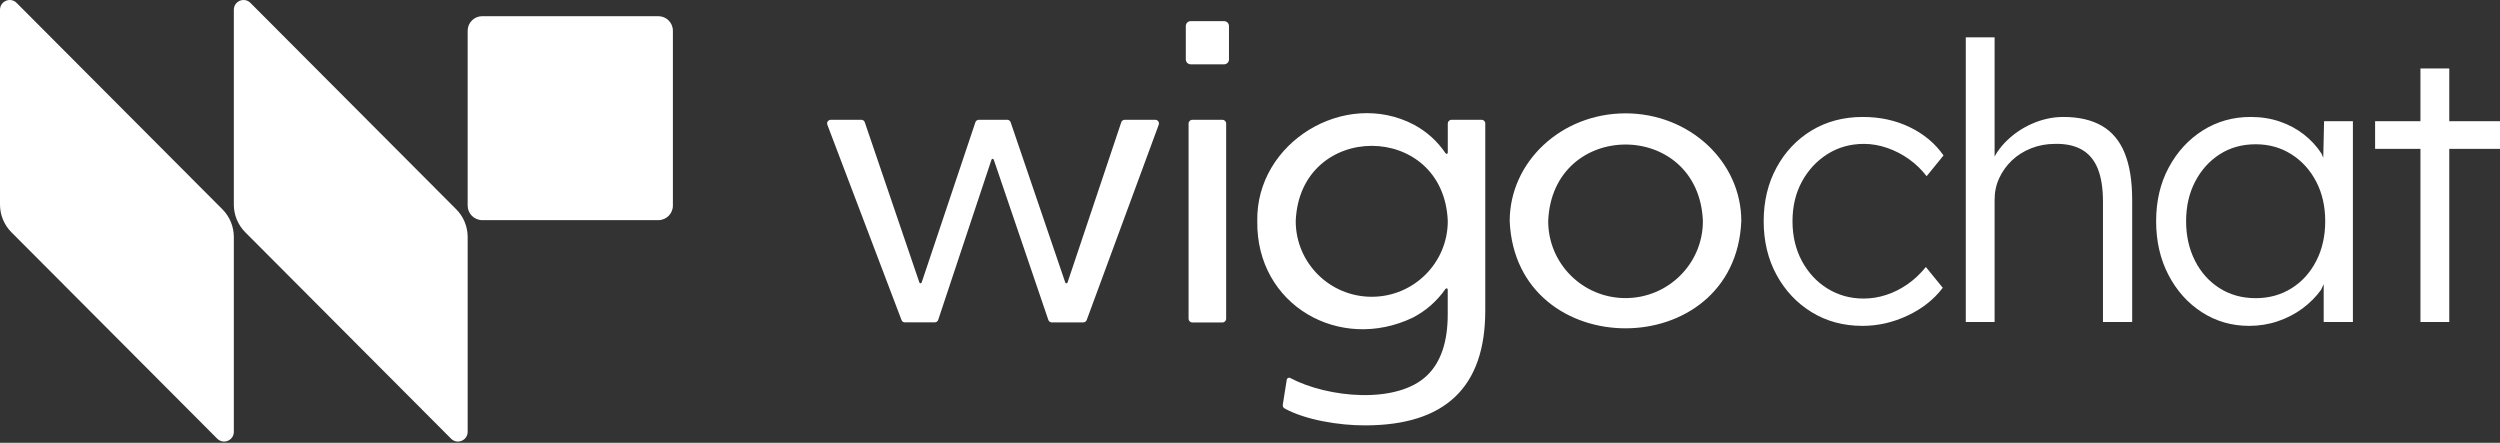
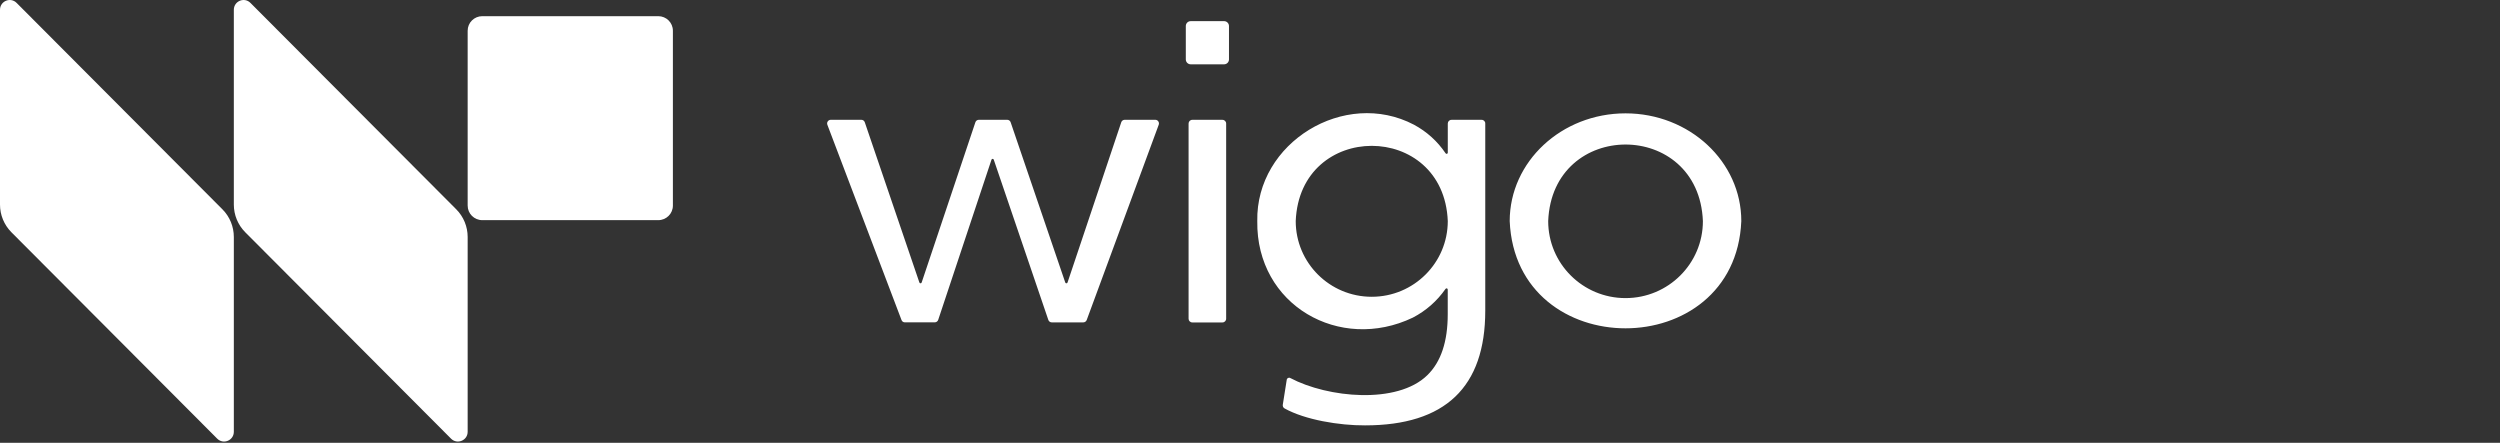
<svg xmlns="http://www.w3.org/2000/svg" width="2010" height="356" xml:space="preserve" overflow="hidden">
  <rect width="100%" height="100%" fill="#333333" stroke="none" />
  <g transform="translate(-148 -720)">
    <path d="M872.82 977.32 813.201 820.307C812.454 818.389 813.907 816.311 815.946 816.311L840.501 816.311C841.753 816.311 842.89 817.091 843.286 818.309L887.176 947.117C887.492 948.018 888.744 948.018 889.019 947.117L932.208 818.309C932.599 817.091 933.736 816.311 934.994 816.311L957.78 816.311C959.037 816.311 960.174 817.091 960.565 818.309L1004.46 947.117C1004.78 948.018 1006.03 948.018 1006.3 947.117L1049.49 818.309C1049.88 817.091 1051.02 816.311 1052.28 816.311L1076.87 816.311C1078.91 816.311 1080.32 818.349 1079.62 820.273L1021.72 977.28C1021.29 978.417 1020.19 979.198 1018.97 979.198L993.636 979.198C992.378 979.198 991.241 978.417 990.851 977.2L946.995 848.392C946.68 847.49 945.428 847.49 945.152 848.392L902.319 977.16C901.928 978.377 900.786 979.164 899.534 979.164L875.605 979.164C874.353 979.238 873.25 978.457 872.82 977.32ZM1103.62 976.298 1103.62 819.291C1103.62 817.683 1104.95 816.345 1106.56 816.345L1130.88 816.345C1132.49 816.345 1133.83 817.683 1133.83 819.291L1133.83 976.298C1133.83 977.906 1132.49 979.238 1130.88 979.238L1106.56 979.238C1104.95 979.238 1103.62 977.906 1103.62 976.298ZM1101.39 740.922 1101.39 767.789C1101.39 769.948 1103.15 771.711 1105.31 771.711L1132.18 771.711C1134.33 771.711 1136.1 769.948 1136.1 767.789L1136.1 740.922C1136.1 738.769 1134.33 737 1132.18 737L1105.31 737C1103.11 737 1101.39 738.769 1101.39 740.922ZM1339.29 816.345 1314.97 816.345C1313.36 816.345 1312.02 817.683 1312.02 819.291L1312.02 842.747C1312.02 843.724 1310.81 844.08 1310.26 843.253 1303.63 833.491 1295.16 825.843 1284.84 820.273 1229.18 791.051 1157.64 834.507 1158.85 897.815 1157.91 965.474 1225.22 1003.48 1283.94 975.357 1294.61 969.787 1303.36 962.063 1310.22 952.256 1310.77 951.469 1311.98 951.825 1311.98 952.801L1311.98 972.727C1311.98 994.656 1306.53 1010.93 1295.63 1021.6 1271.46 1045.33 1215.49 1039.88 1185.37 1023.92 1184.19 1023.29 1182.74 1023.99 1182.54 1025.32L1179.37 1045.37C1179.17 1046.55 1179.68 1047.76 1180.74 1048.35 1197.29 1057.57 1224.83 1062.12 1245.5 1062 1309.94 1062 1342.15 1031.29 1342.15 969.827L1342.15 819.331C1342.23 817.683 1340.9 816.345 1339.29 816.345ZM1250.87 958.607C1217.1 958.607 1189.76 931.389 1189.76 897.774 1192.98 817.091 1308.81 817.091 1312.02 897.774 1311.98 931.389 1284.64 958.607 1250.87 958.607ZM1454.92 811.131C1403.5 811.131 1361.8 849.925 1361.8 897.774 1366.7 1012.7 1543.14 1012.7 1548.01 897.774 1548.04 849.925 1506.34 811.131 1454.92 811.131ZM1454.92 959.669C1420.56 959.669 1392.75 931.975 1392.75 897.774 1396.01 815.679 1513.88 815.679 1517.13 897.774 1517.13 931.975 1489.28 959.669 1454.92 959.669Z" fill="#FFFFFF" fill-rule="evenodd" />
    <path d="M148 727.88 148 884.489C148 892.818 151.292 900.83 157.165 906.726L322.643 1072.69C327.581 1077.63 336 1074.14 336 1067.14L336 910.534C336 902.205 332.714 894.193 326.835 888.297L161.357 722.336C156.425 717.349 148 720.886 148 727.88Z" fill="#FFFFFF" fill-rule="evenodd" />
    <path d="M336 727.88 336 884.489C336 892.818 339.292 900.83 345.165 906.726L510.643 1072.69C515.581 1077.63 524 1074.14 524 1067.14L524 910.534C524 902.205 520.714 894.193 514.835 888.297L349.357 722.336C344.425 717.349 336 720.886 336 727.88Z" fill="#FFFFFF" fill-rule="evenodd" />
    <path d="M524 744.713 524 885.292C524 891.769 529.263 897.006 535.785 897.006L677.221 897.006C683.743 897.006 689.006 891.769 689.006 885.292L689.006 744.713C689.006 738.231 683.743 733 677.221 733L535.785 733C529.263 733 524 738.231 524 744.713Z" fill="#FFFFFF" fill-rule="evenodd" />
-     <path d="M1961.56 835.994C1950.64 835.994 1941.01 838.675 1932.67 844.038 1924.33 849.399 1917.74 856.72 1912.9 866 1908.05 875.28 1905.63 885.901 1905.63 897.861 1905.63 909.616 1908 920.185 1912.74 929.569 1917.48 938.951 1924.07 946.324 1932.52 951.686 1940.96 957.048 1950.64 959.728 1961.56 959.728 1972.27 959.728 1981.85 957.099 1990.29 951.841 1998.74 946.582 2005.38 939.261 2010.22 929.878 2015.06 920.495 2017.48 909.823 2017.48 897.861 2017.48 885.901 2015.06 875.28 2010.22 866 2005.38 856.72 1998.74 849.399 1990.29 844.038 1981.85 838.675 1972.27 835.994 1961.56 835.994ZM1957.54 814.032C1965.99 814.032 1973.82 815.27 1981.02 817.744 1988.23 820.219 1994.67 823.673 2000.34 828.107 2006 832.54 2010.74 837.696 2014.55 843.574L2015.9 846.846 2016.56 817.435 2039.73 817.435 2039.73 978.907 2016.25 978.907 2016.25 948.466 2014.09 953.078C2009.97 958.749 2004.97 963.75 1999.1 968.08 1993.23 972.411 1986.64 975.814 1979.33 978.288 1972.01 980.763 1964.34 982 1956.31 982 1942.3 982 1929.63 978.34 1918.3 971.019 1906.97 963.698 1898.01 953.696 1891.42 941.014 1884.83 928.331 1881.53 913.947 1881.53 897.861 1881.53 881.57 1884.93 867.135 1891.73 854.555 1898.53 841.975 1907.64 832.076 1919.07 824.859 1930.51 817.641 1943.33 814.032 1957.54 814.032ZM1645.72 814.032C1659.52 814.032 1672.08 816.764 1683.41 822.23 1694.74 827.694 1703.8 835.273 1710.6 844.966L1697.01 861.669C1693.09 856.514 1688.41 851.977 1682.95 848.059 1677.49 844.141 1671.62 841.099 1665.34 838.933 1659.05 836.768 1652.82 835.686 1646.64 835.686 1635.73 835.686 1625.94 838.418 1617.29 843.882 1608.64 849.348 1601.79 856.72 1596.74 866 1591.7 875.28 1589.17 885.901 1589.17 897.861 1589.17 909.823 1591.7 920.495 1596.74 929.878 1601.79 939.261 1608.64 946.633 1617.29 951.995 1625.94 957.357 1635.62 960.038 1646.33 960.038 1652.51 960.038 1658.59 959.058 1664.56 957.099 1670.54 955.14 1676.2 952.304 1681.56 948.592 1686.91 944.88 1691.86 940.24 1696.39 934.672L1709.98 951.377C1702.98 960.656 1693.61 968.08 1681.87 973.649 1670.12 979.217 1657.97 982 1645.41 982 1630.16 982 1616.57 978.34 1604.62 971.019 1592.67 963.698 1583.25 953.696 1576.35 941.014 1569.45 928.331 1566 913.947 1566 897.861 1566 881.776 1569.45 867.392 1576.35 854.709 1583.25 842.027 1592.67 832.076 1604.62 824.859 1616.57 817.641 1630.27 814.032 1645.72 814.032ZM2094.04 775.056 2117.21 775.056 2117.21 817.435 2158 817.435 2158 839.707 2117.21 839.707 2117.21 978.907 2094.04 978.907 2094.04 839.707 2057.58 839.707 2057.58 817.435 2094.04 817.435 2094.04 775.056ZM1728.49 750 1751.66 750 1751.66 845.959 1751.89 845.391C1754 841.653 1756.6 838.16 1759.69 834.912 1765.87 828.416 1773.13 823.312 1781.48 819.6 1789.82 815.888 1798.32 814.032 1806.97 814.032 1819.33 814.032 1829.63 816.403 1837.87 821.146 1846.1 825.89 1852.23 833.211 1856.25 843.11 1860.27 853.008 1862.27 865.588 1862.27 880.848L1862.27 978.907 1838.79 978.907 1838.79 882.086C1838.79 871.362 1837.4 862.546 1834.62 855.637 1831.84 848.729 1827.57 843.625 1821.8 840.325 1816.03 837.026 1808.82 835.479 1800.17 835.686 1793.37 835.686 1786.99 836.871 1781.01 839.243 1775.04 841.614 1769.89 844.863 1765.56 848.987 1761.24 853.111 1757.84 857.854 1755.37 863.216 1752.9 868.578 1751.66 874.352 1751.66 880.539L1751.66 978.907 1740.23 978.907 1735.28 978.907 1728.49 978.907 1728.49 750Z" fill="#FFFFFF" fill-rule="evenodd" />
  </g>
</svg>